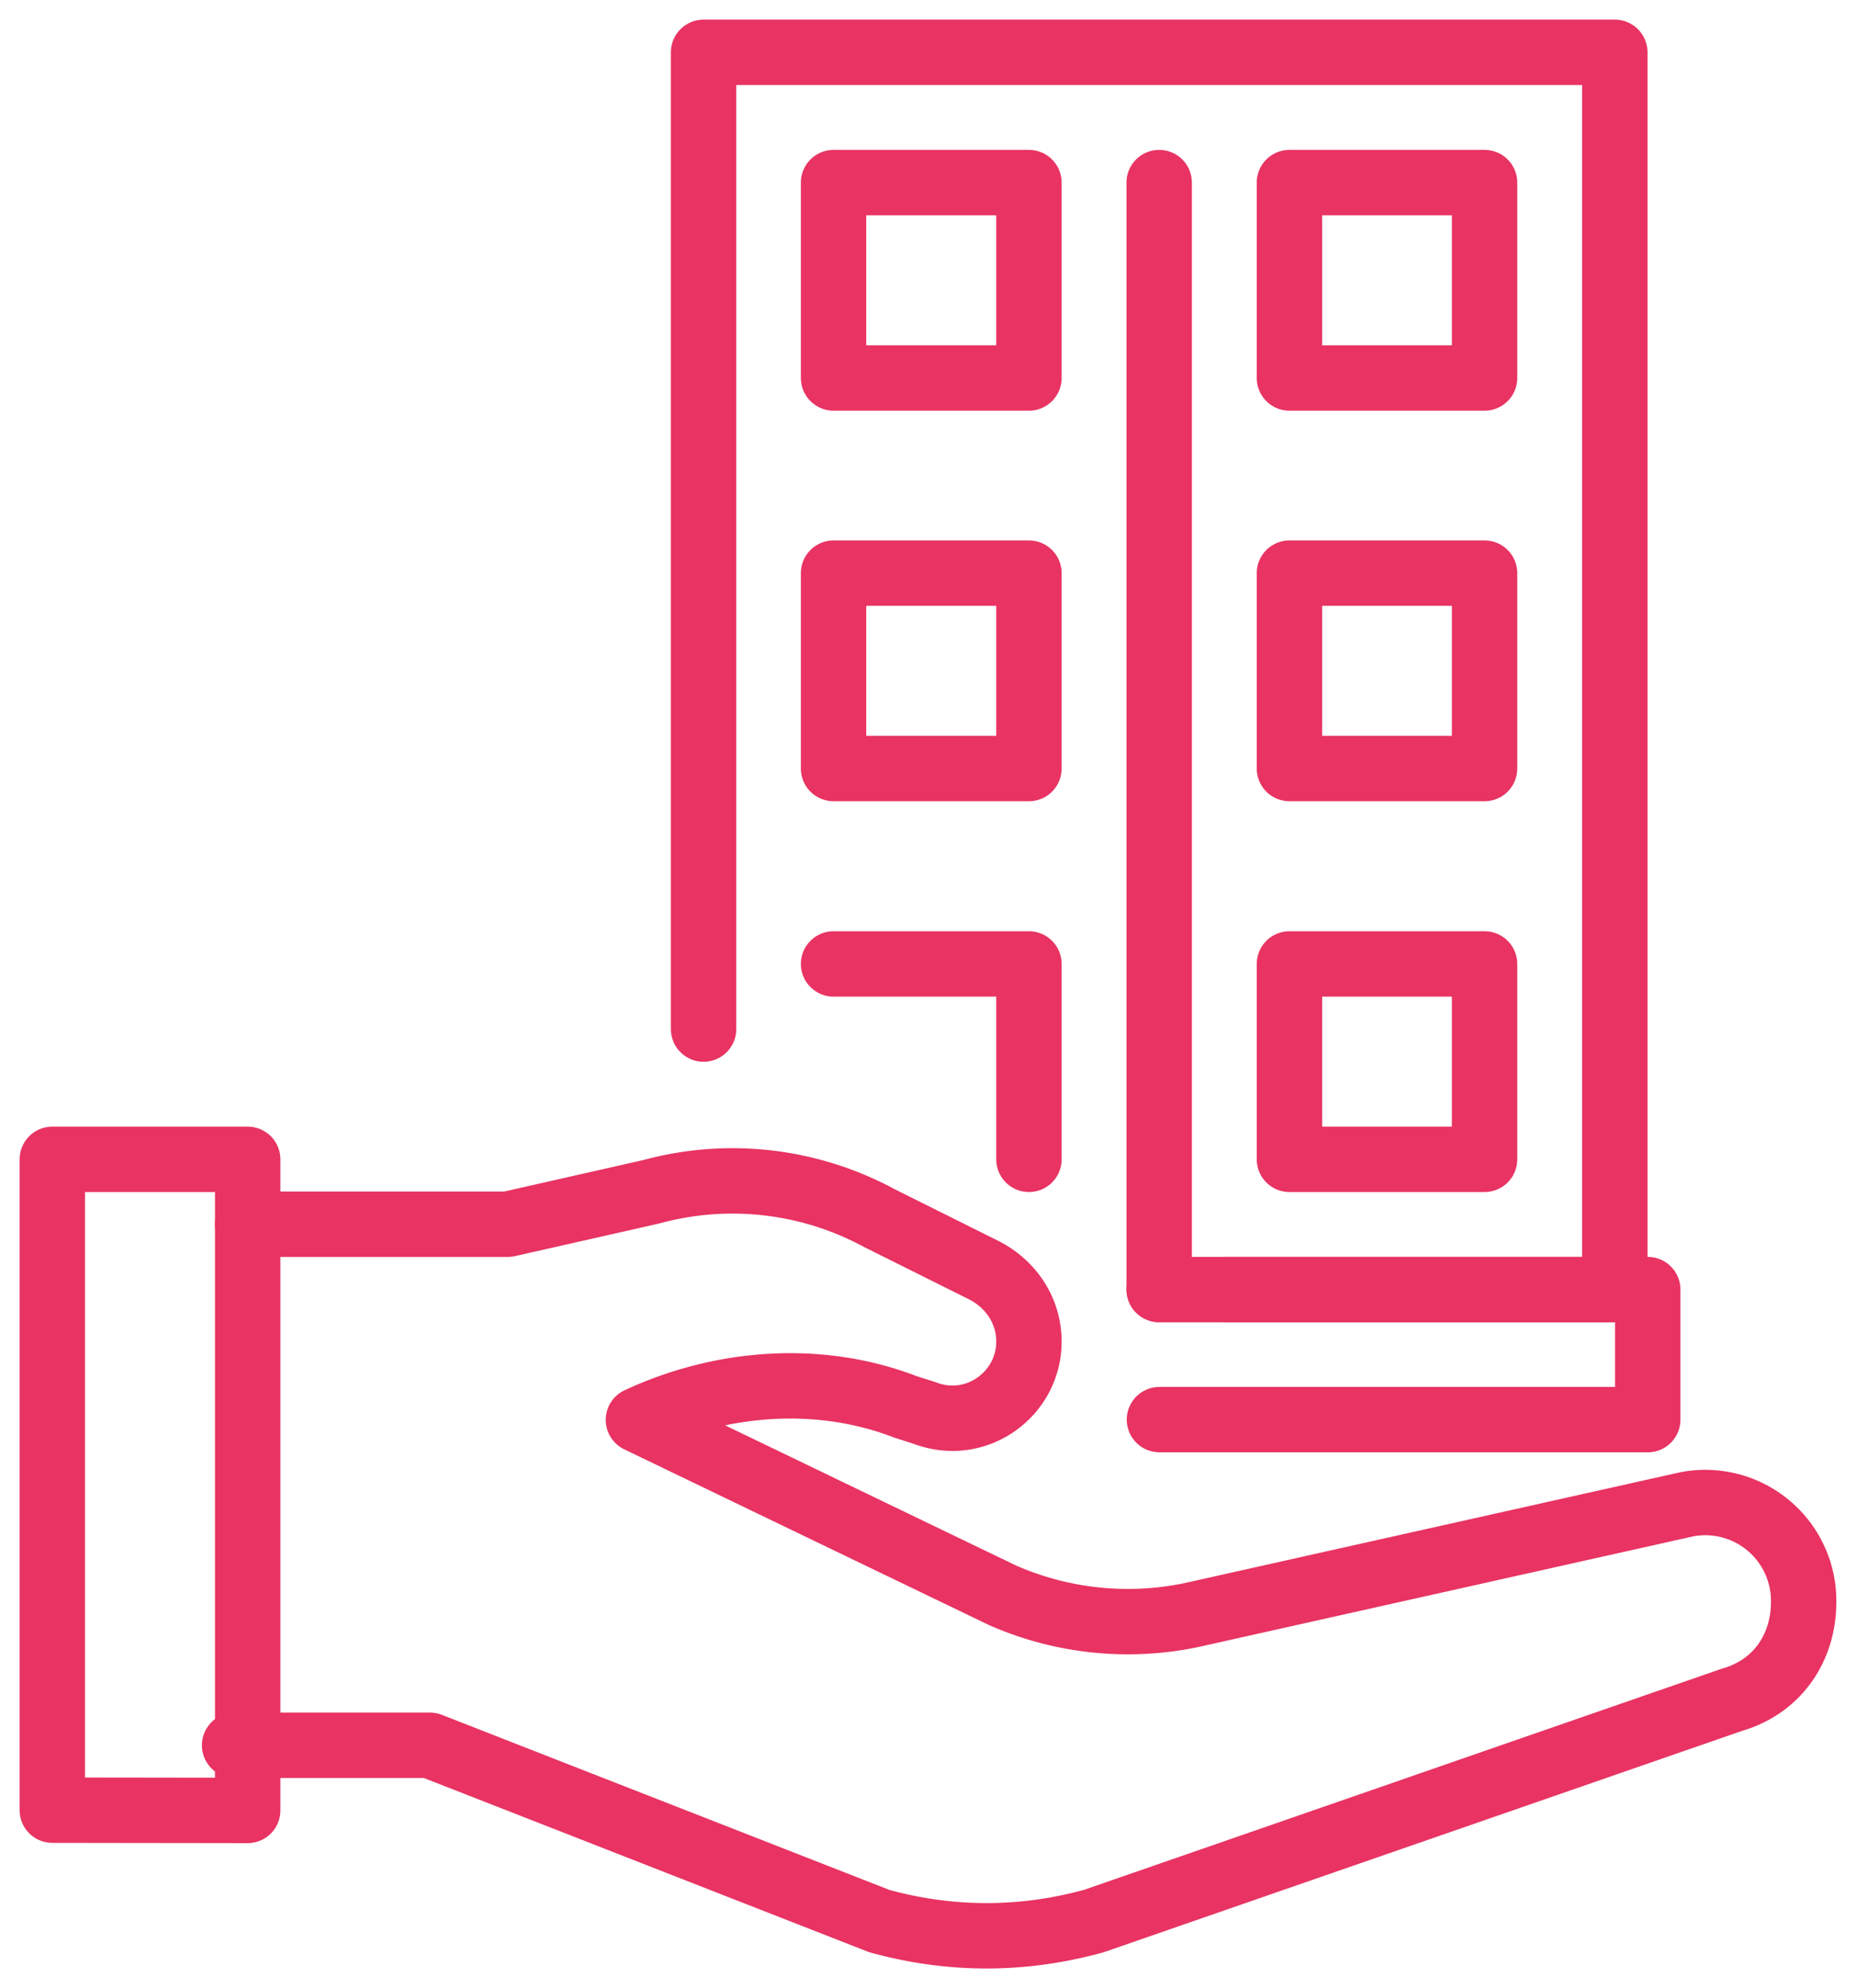
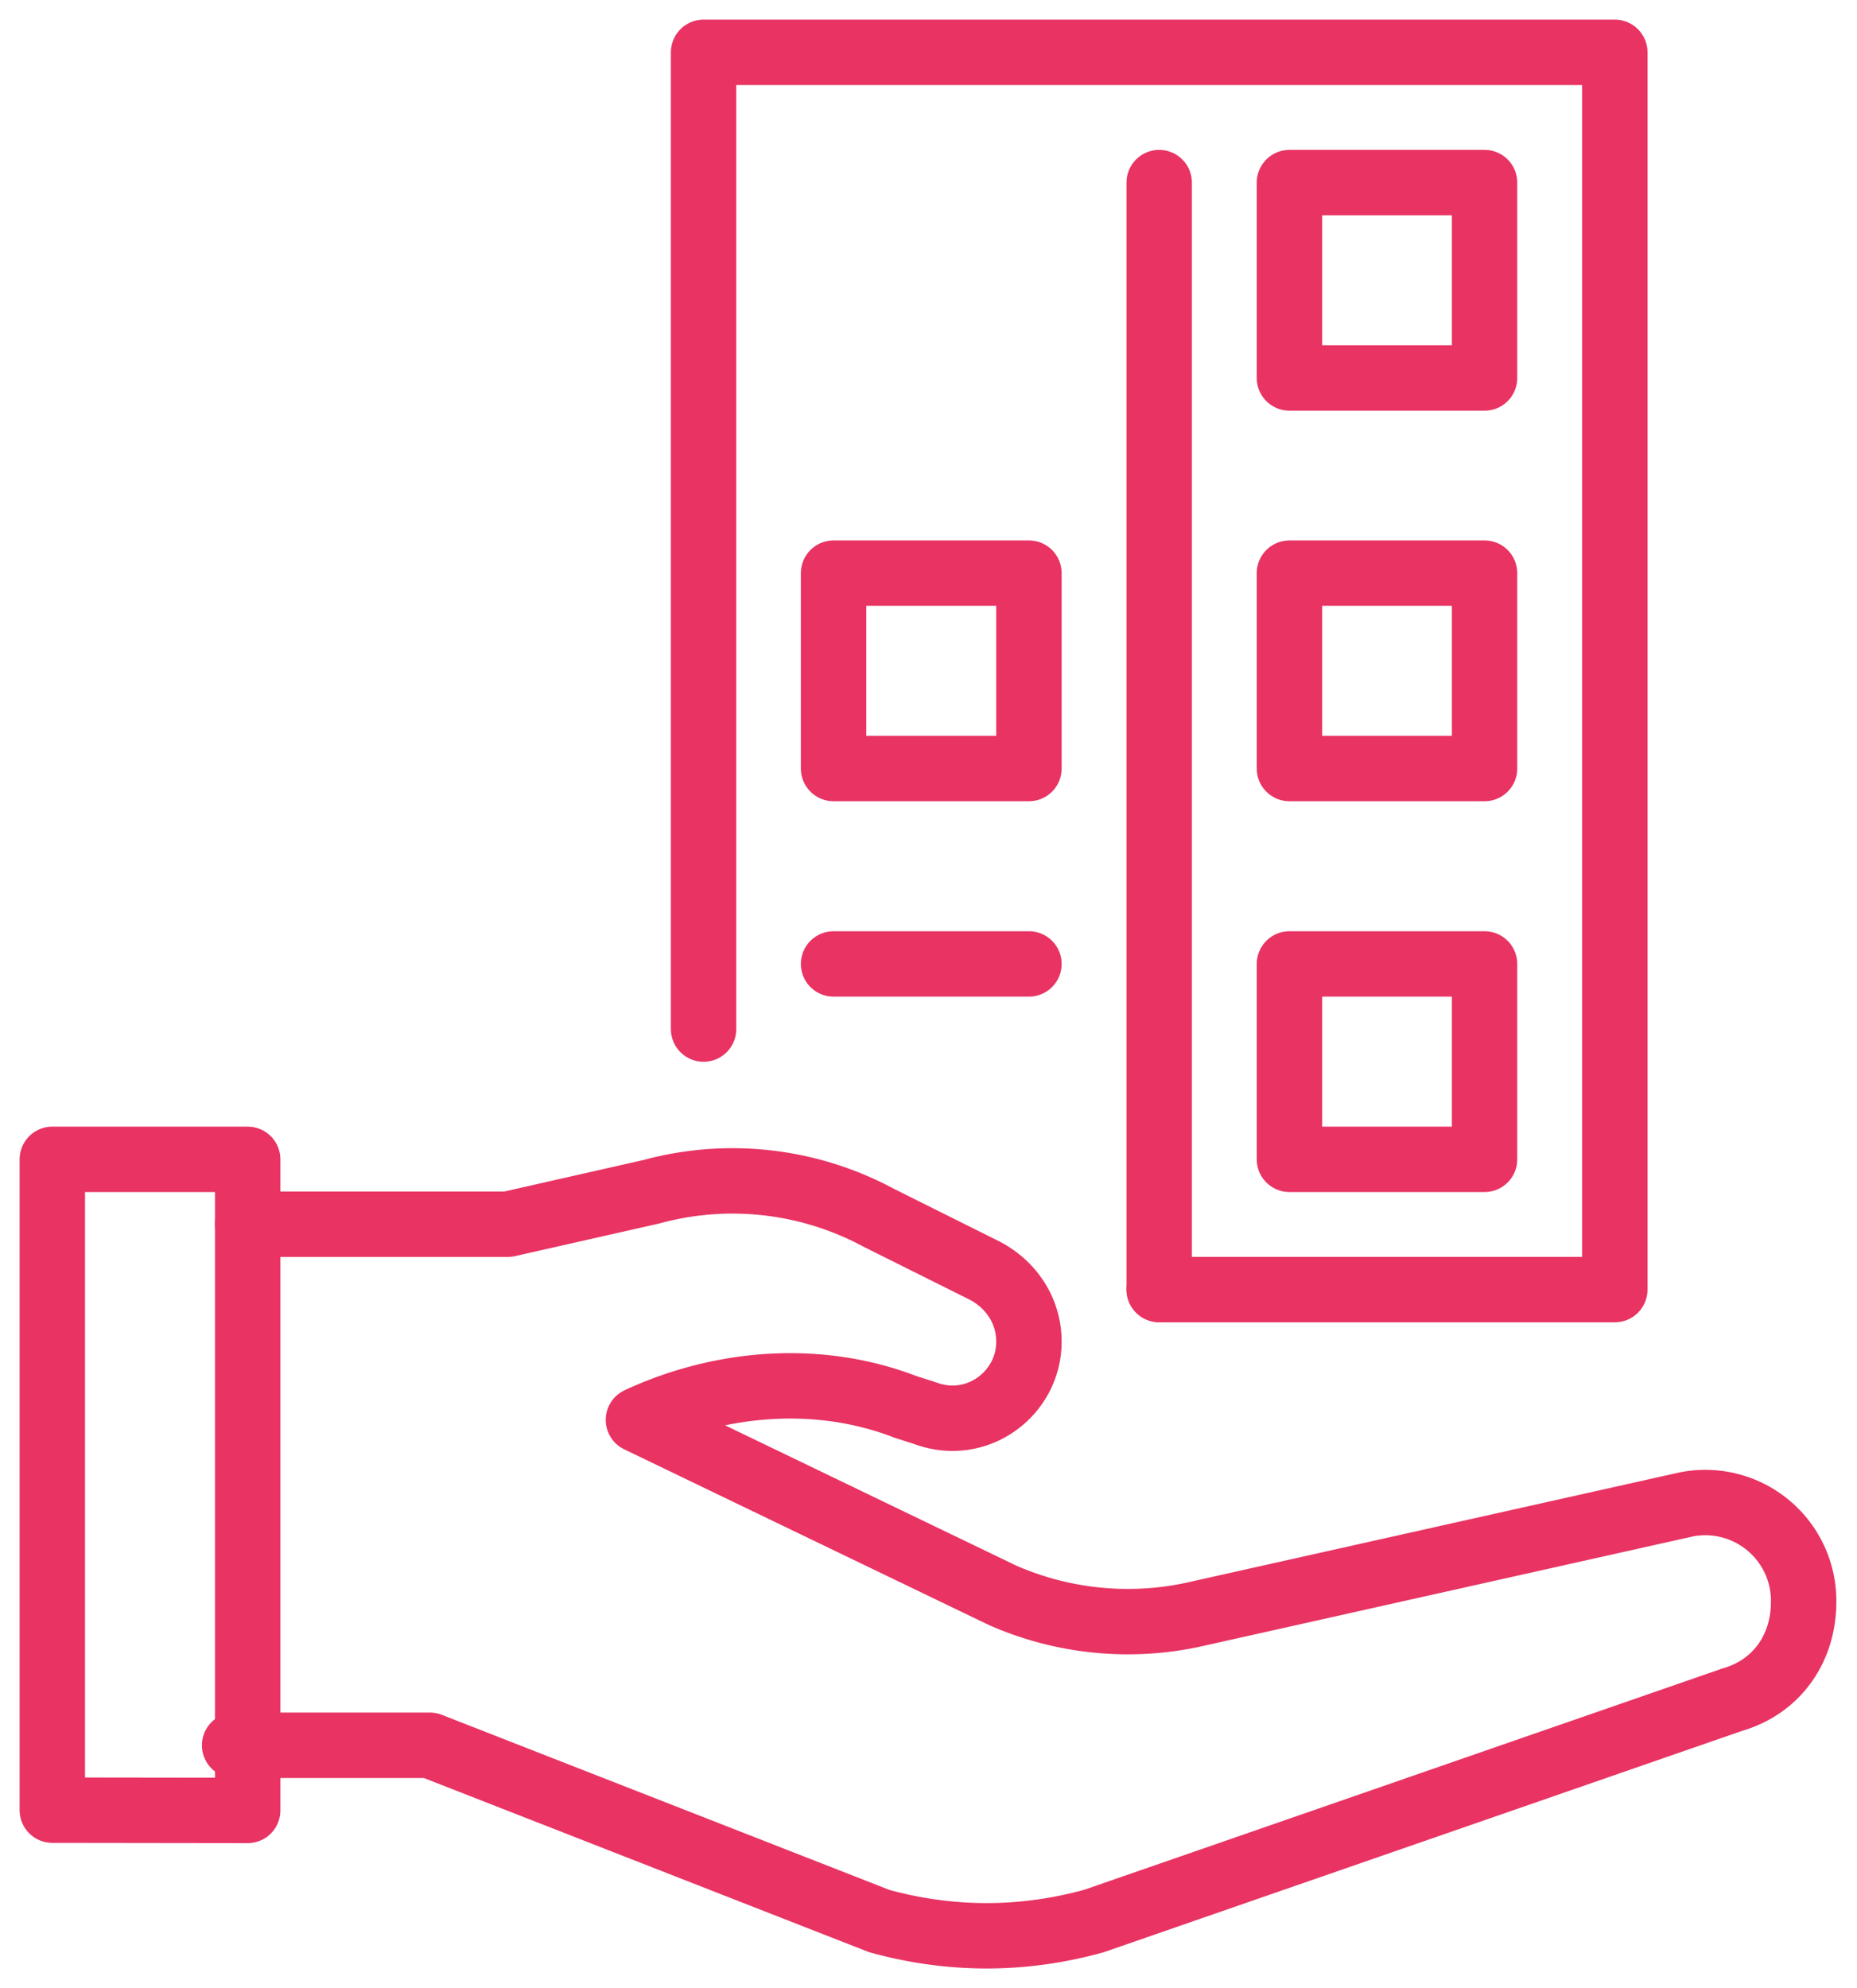
<svg xmlns="http://www.w3.org/2000/svg" xmlns:xlink="http://www.w3.org/1999/xlink" width="71" height="76" viewBox="0 0 71 76">
  <defs>
    <path id="y8dqa" d="M779 1399.2v-24.88h7.47v24.89z" />
    <path id="y8dqb" d="M786.47 1376.8h9.95l5.48-1.24a11.8 11.8 0 0 1 8.71 1l3.99 1.99c1 .5 1.74 1.5 1.74 2.74 0 1.99-2 3.48-3.98 2.73l-.75-.24c-3.24-1.25-6.97-1-10.2.5l13.93 6.71a11.9 11.9 0 0 0 7.22.75l18.92-4.23a3.76 3.76 0 0 1 4.48 3.73c0 1.75-1 3.24-2.74 3.74l-24.4 8.46c-2.73.75-5.47.75-8.2 0l-17.18-6.72h-7.47" />
-     <path id="y8dqc" d="M823.8 1379.3H840v4.97h-18.67" />
    <path id="y8dqd" d="M803.9 1369.34V1332h34.84v47.3h-17.42" />
-     <path id="y8dqe" d="M808.87 1344.45v-7.47h7.47v7.47z" />
    <path id="y8dqf" d="M808.87 1359.38v-7.47h7.47v7.47z" />
-     <path id="y8dqg" d="M808.87 1366.85h7.47v7.47" />
+     <path id="y8dqg" d="M808.87 1366.85h7.47" />
    <path id="y8dqh" d="M826.3 1344.45v-7.47h7.46v7.47z" />
    <path id="y8dqi" d="M826.3 1359.38v-7.47h7.46v7.47z" />
    <path id="y8dqj" d="M826.3 1374.32v-7.47h7.46v7.47z" />
    <path id="y8dqk" d="M821.32 1336.98v42.31" />
  </defs>
  <g>
    <g transform="translate(-777 -1330)">
      <g>
        <use fill="#fff" fill-opacity="0" stroke="#e83363" stroke-linecap="round" stroke-linejoin="round" stroke-miterlimit="50" stroke-width="2.5" xlink:href="#y8dqa" />
      </g>
      <g>
        <use fill="#fff" fill-opacity="0" stroke="#e83363" stroke-linecap="round" stroke-linejoin="round" stroke-miterlimit="50" stroke-width="2.5" xlink:href="#y8dqb" />
      </g>
      <g>
        <use fill="#fff" fill-opacity="0" stroke="#e83363" stroke-linecap="round" stroke-linejoin="round" stroke-miterlimit="50" stroke-width="2.5" xlink:href="#y8dqc" />
      </g>
      <g>
        <use fill="#fff" fill-opacity="0" stroke="#e83363" stroke-linecap="round" stroke-linejoin="round" stroke-miterlimit="50" stroke-width="2.5" xlink:href="#y8dqd" />
      </g>
      <g>
        <use fill="#fff" fill-opacity="0" stroke="#e83363" stroke-linecap="round" stroke-linejoin="round" stroke-miterlimit="50" stroke-width="2.5" xlink:href="#y8dqe" />
      </g>
      <g>
        <use fill="#fff" fill-opacity="0" stroke="#e83363" stroke-linecap="round" stroke-linejoin="round" stroke-miterlimit="50" stroke-width="2.5" xlink:href="#y8dqf" />
      </g>
      <g>
        <use fill="#fff" fill-opacity="0" stroke="#e83363" stroke-linecap="round" stroke-linejoin="round" stroke-miterlimit="50" stroke-width="2.5" xlink:href="#y8dqg" />
      </g>
      <g>
        <use fill="#fff" fill-opacity="0" stroke="#e83363" stroke-linecap="round" stroke-linejoin="round" stroke-miterlimit="50" stroke-width="2.5" xlink:href="#y8dqh" />
      </g>
      <g>
        <use fill="#fff" fill-opacity="0" stroke="#e83363" stroke-linecap="round" stroke-linejoin="round" stroke-miterlimit="50" stroke-width="2.5" xlink:href="#y8dqi" />
      </g>
      <g>
        <use fill="#fff" fill-opacity="0" stroke="#e83363" stroke-linecap="round" stroke-linejoin="round" stroke-miterlimit="50" stroke-width="2.5" xlink:href="#y8dqj" />
      </g>
      <g>
        <use fill="#fff" fill-opacity="0" stroke="#e83363" stroke-linecap="round" stroke-linejoin="round" stroke-miterlimit="50" stroke-width="2.5" xlink:href="#y8dqk" />
      </g>
    </g>
  </g>
</svg>